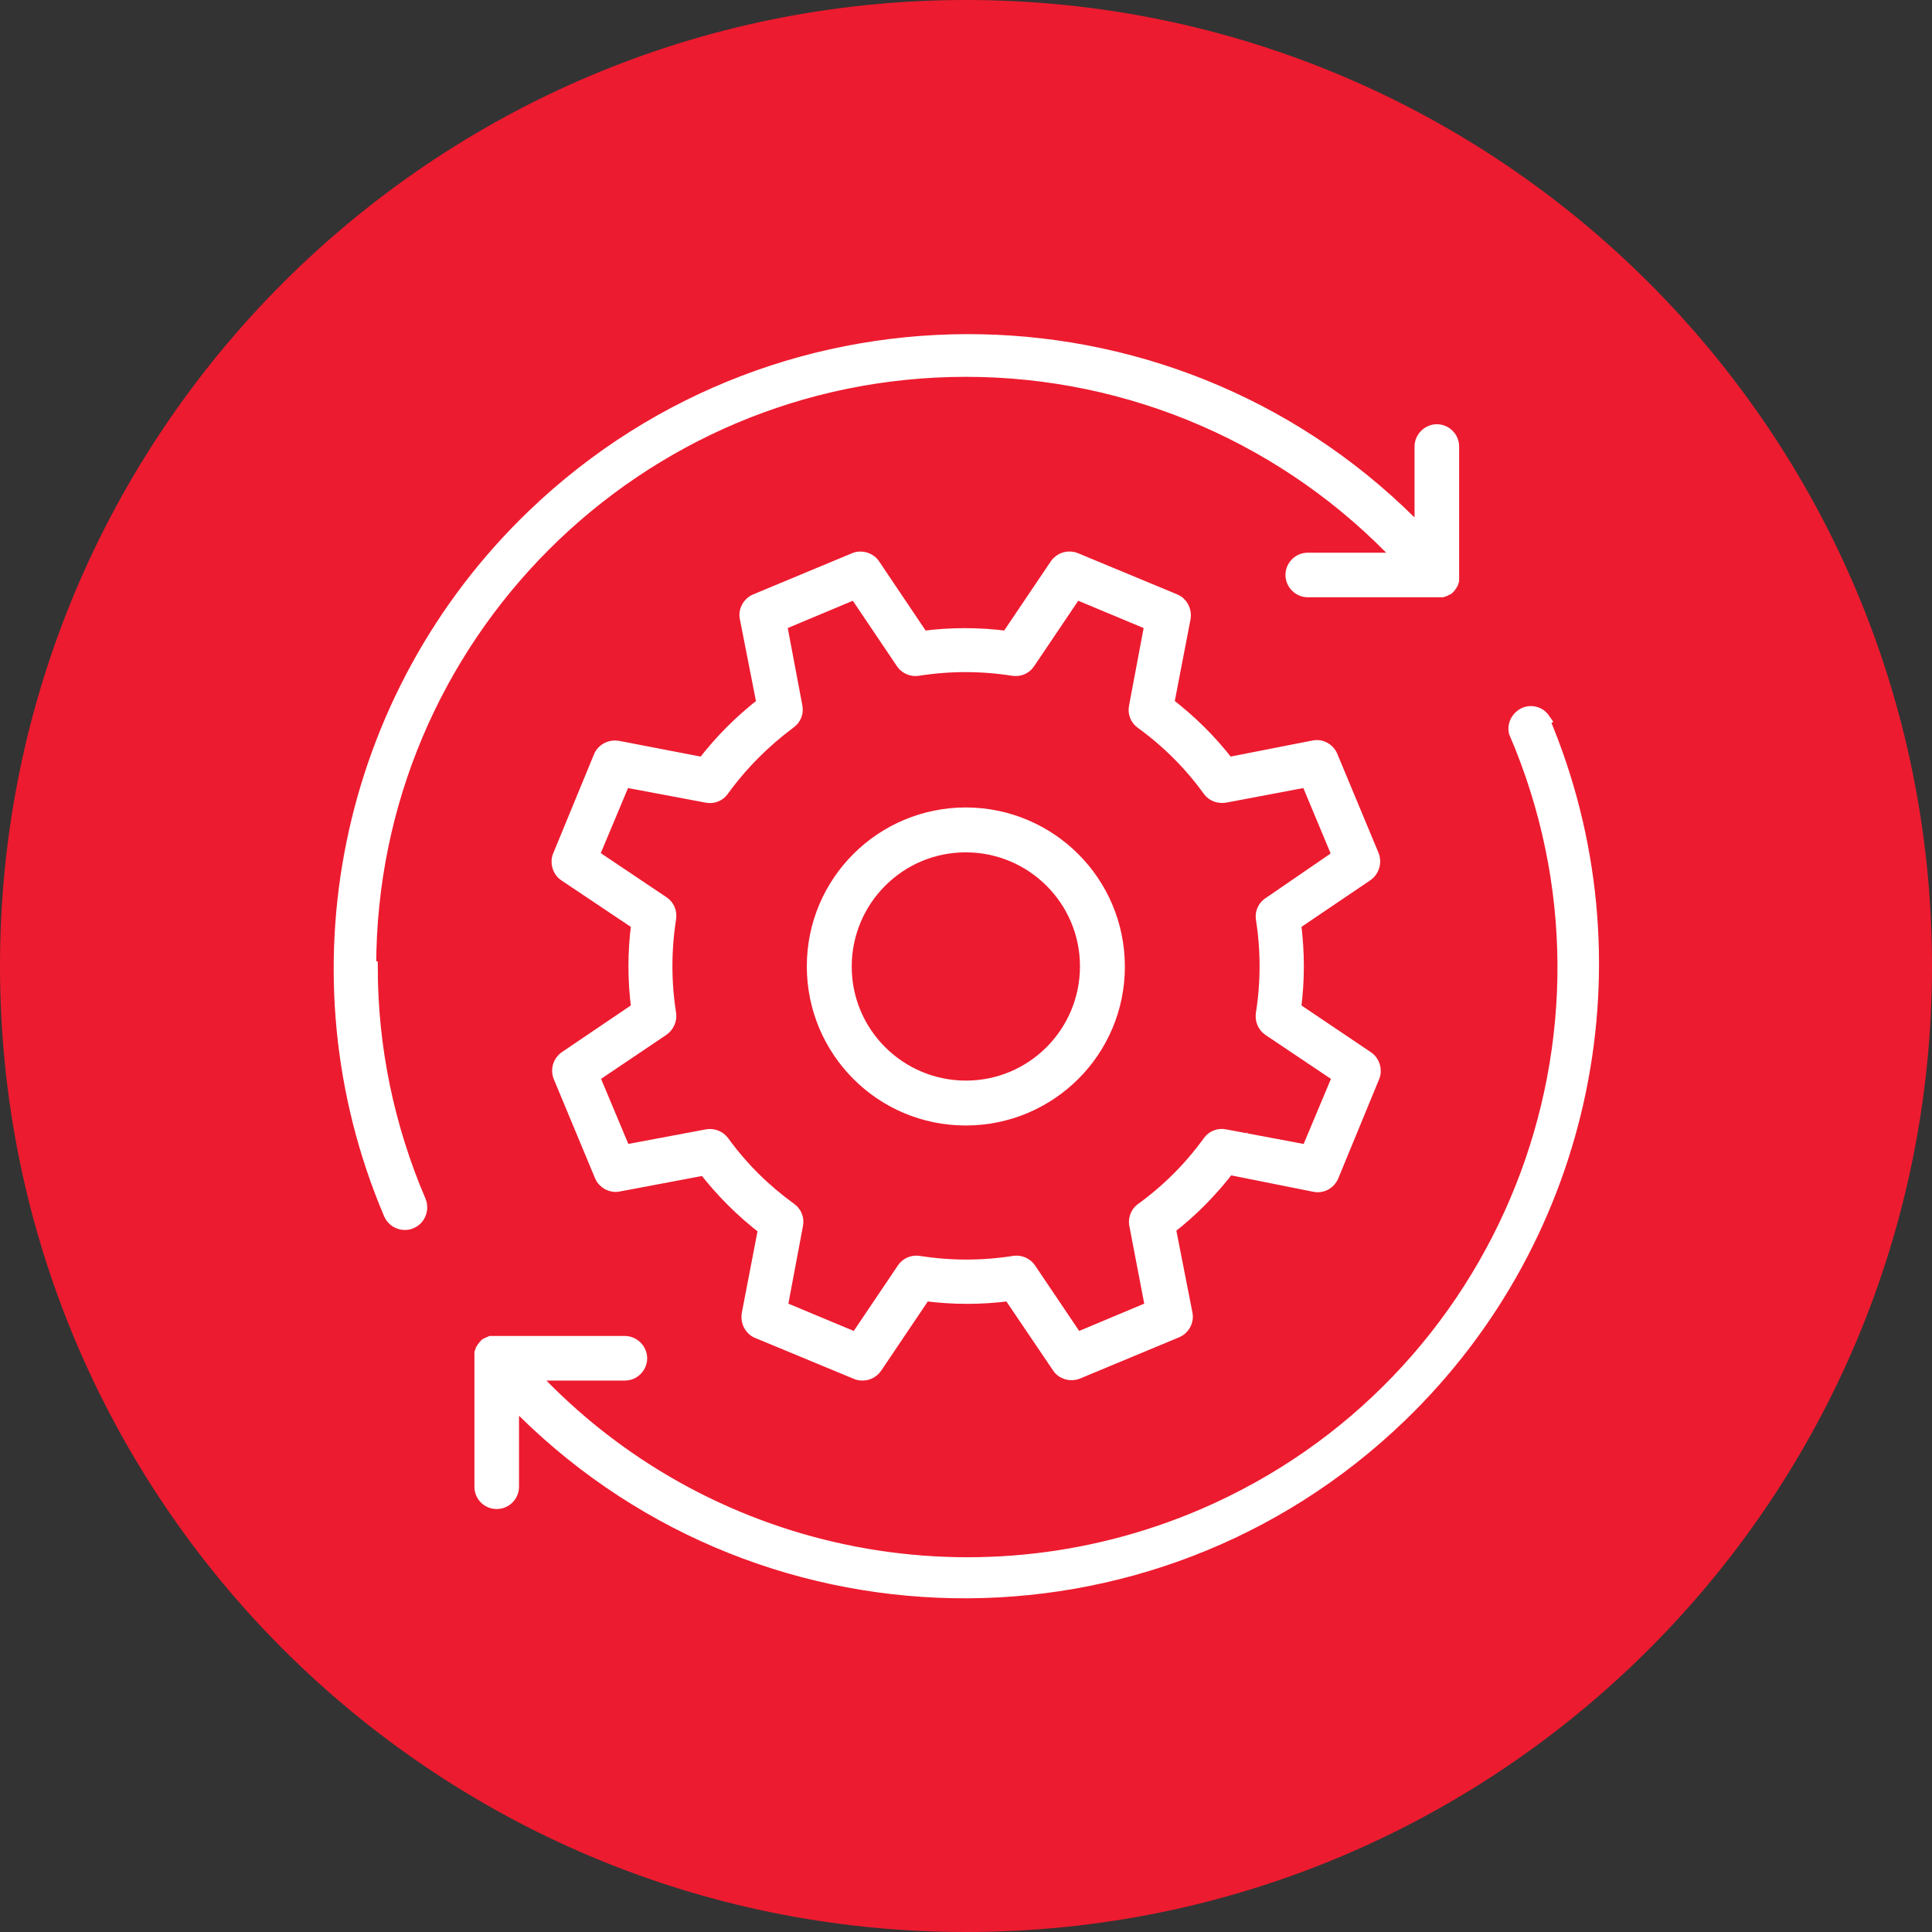
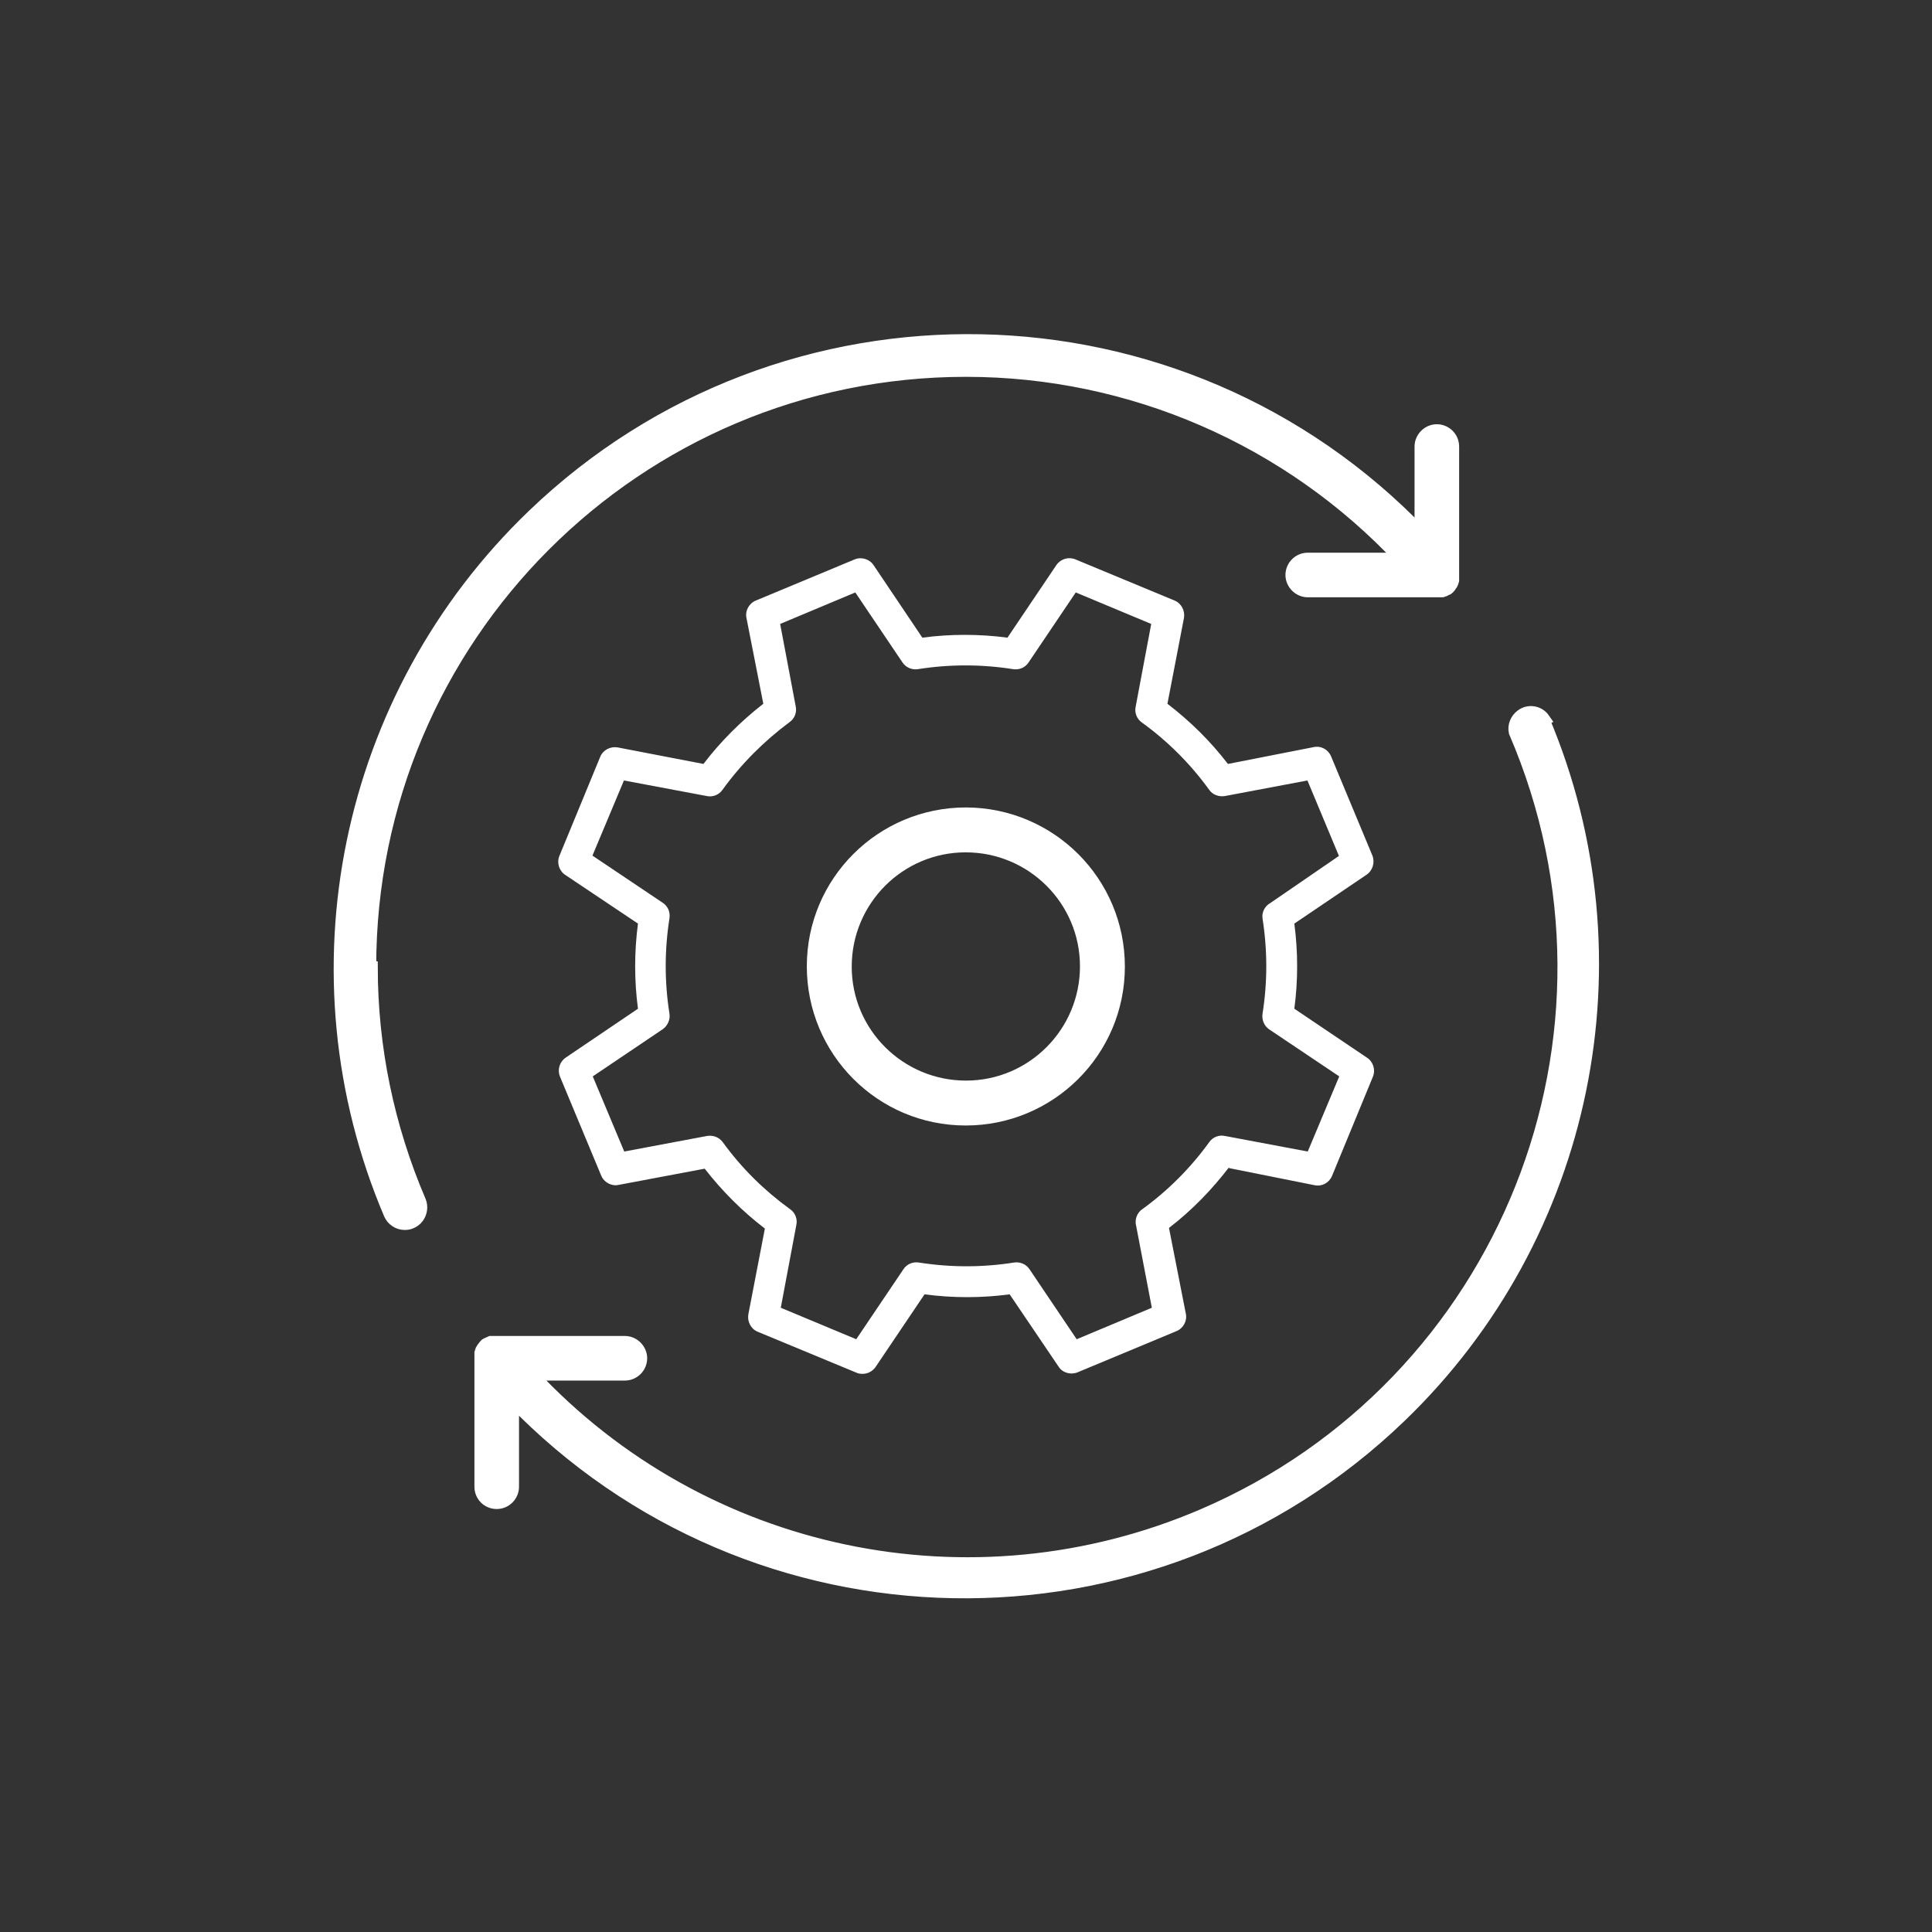
<svg xmlns="http://www.w3.org/2000/svg" id="Layer_2" data-name="Layer 2" viewBox="0 0 61.96 61.96">
  <rect x="0" y="0" width="61.96" height="61.96" fill="#333333" stroke="none" />
  <defs>
    <style>      .cls-1 {        clip-path: url(#clippath);      }      .cls-2, .cls-3, .cls-4 {        stroke-width: 0px;      }      .cls-2, .cls-5 {        fill: none;      }      .cls-3 {        fill: #fff;      }      .cls-5 {        stroke: #fff;        stroke-miterlimit: 10;        stroke-width: .43px;      }      .cls-4 {        fill: #ed1b2f;      }    </style>
    <clipPath id="clippath">
      <rect class="cls-2" width="61.96" height="61.96" />
    </clipPath>
  </defs>
  <g id="Layer_1-2" data-name="Layer 1">
    <g class="cls-1">
-       <path class="cls-4" d="M30.98,61.96c17.11,0,30.98-13.87,30.98-30.98S48.09,0,30.98,0,0,13.87,0,30.98s13.87,30.98,30.98,30.98" />
      <path class="cls-3" d="M30.98,34.87c-2.14,0-3.88-1.73-3.88-3.87,0-2.14,1.73-3.88,3.87-3.88s3.88,1.73,3.88,3.87h0c0,2.14-1.73,3.88-3.87,3.88M30.98,26.11c-2.7,0-4.89,2.18-4.89,4.88s2.18,4.89,4.88,4.89c2.7,0,4.89-2.18,4.89-4.88h0c0-2.7-2.18-4.88-4.88-4.89" />
      <path class="cls-5" d="M30.98,34.87c-2.14,0-3.88-1.73-3.88-3.87,0-2.14,1.73-3.88,3.87-3.88s3.88,1.73,3.88,3.87h0c0,2.14-1.73,3.88-3.87,3.88ZM30.98,26.11c-2.7,0-4.89,2.18-4.89,4.88s2.18,4.89,4.88,4.89c2.7,0,4.89-2.18,4.89-4.88h0c0-2.7-2.18-4.88-4.88-4.89Z" />
      <path class="cls-3" d="M36.63,38.78c-.17.12-.25.34-.19.55l.5,2.61-2.41,1.01-1.51-2.24c-.11-.17-.31-.25-.5-.22-1.01.16-2.04.16-3.05,0-.2-.03-.39.05-.5.22l-1.51,2.24-2.42-1.01.5-2.66c.04-.19-.04-.39-.2-.5-.83-.6-1.56-1.32-2.16-2.15-.12-.16-.31-.23-.5-.2l-2.66.5-1.01-2.41,2.24-1.51c.16-.11.25-.31.22-.5-.16-1.01-.16-2.04,0-3.06.03-.2-.05-.39-.22-.5l-2.25-1.51,1.01-2.41,2.66.5c.19.04.39-.04.5-.2.6-.83,1.33-1.56,2.15-2.17.16-.11.24-.31.2-.5l-.5-2.65,2.41-1.01,1.51,2.24c.11.17.31.25.5.22,1.01-.16,2.04-.16,3.05,0,.2.03.39-.05.5-.22l1.51-2.24,2.42,1.01-.5,2.66c-.04.19.04.39.2.5.83.6,1.56,1.33,2.16,2.16.11.16.31.23.5.2l2.65-.5,1.01,2.42-2.2,1.51c-.18.1-.28.3-.25.5.16,1.01.16,2.04,0,3.05-.03.19.05.39.21.5l2.25,1.51-1.01,2.41-2.66-.5c-.19-.04-.39.04-.5.2-.6.83-1.33,1.56-2.16,2.16M39.41,37.46l2.75.55c.24.05.47-.08.56-.3l1.31-3.18c.09-.22.01-.48-.19-.61l-2.33-1.57c.12-.9.12-1.82,0-2.73l2.32-1.57c.2-.14.27-.4.18-.62l-1.32-3.17c-.09-.22-.32-.35-.56-.3l-2.75.54c-.56-.73-1.21-1.37-1.94-1.93l.53-2.75c.04-.23-.08-.47-.3-.56l-3.18-1.32c-.22-.09-.47-.02-.61.18l-1.57,2.33c-.91-.12-1.83-.12-2.73,0l-1.56-2.32c-.13-.2-.39-.28-.61-.19l-3.17,1.32c-.22.09-.35.33-.3.56l.54,2.75c-.72.56-1.37,1.21-1.92,1.93l-2.75-.53c-.23-.04-.47.08-.56.3l-1.31,3.18c-.09.22-.01.48.19.61l2.33,1.56c-.12.91-.12,1.83,0,2.73l-2.32,1.57c-.2.14-.27.39-.18.61l1.32,3.17c.09.22.33.35.56.3l2.76-.52c.56.72,1.21,1.37,1.93,1.92l-.53,2.75c-.04.23.08.47.3.56l3.16,1.31c.06.03.13.04.2.04.17,0,.32-.08.42-.22l1.57-2.33c.91.12,1.83.12,2.73,0l1.57,2.32c.13.2.39.27.61.18l3.17-1.32c.22-.09.35-.33.3-.56l-.54-2.75c.73-.56,1.37-1.22,1.93-1.95" />
-       <path class="cls-5" d="M36.63,38.78c-.17.12-.25.34-.19.55l.5,2.61-2.41,1.01-1.51-2.24c-.11-.17-.31-.25-.5-.22-1.01.16-2.04.16-3.05,0-.2-.03-.39.05-.5.22l-1.51,2.24-2.42-1.01.5-2.66c.04-.19-.04-.39-.2-.5-.83-.6-1.56-1.32-2.16-2.15-.12-.16-.31-.23-.5-.2l-2.66.5-1.01-2.41,2.24-1.51c.16-.11.25-.31.22-.5-.16-1.01-.16-2.04,0-3.06.03-.2-.05-.39-.22-.5l-2.25-1.51,1.01-2.41,2.66.5c.19.04.39-.04.5-.2.6-.83,1.33-1.56,2.15-2.17.16-.11.24-.31.2-.5l-.5-2.65,2.41-1.01,1.51,2.24c.11.17.31.25.5.22,1.01-.16,2.04-.16,3.05,0,.2.03.39-.05.5-.22l1.51-2.24,2.42,1.01-.5,2.66c-.04.19.04.39.2.5.83.6,1.56,1.33,2.16,2.16.11.16.31.23.5.2l2.65-.5,1.01,2.42-2.2,1.51c-.18.1-.28.3-.25.5.16,1.01.16,2.04,0,3.05-.03.19.05.39.21.5l2.25,1.51-1.01,2.41-2.66-.5c-.19-.04-.39.04-.5.2-.6.83-1.33,1.56-2.16,2.16ZM39.41,37.46l2.75.55c.24.05.47-.08.56-.3l1.31-3.18c.09-.22.01-.48-.19-.61l-2.33-1.57c.12-.9.12-1.82,0-2.73l2.32-1.57c.2-.14.27-.4.18-.62l-1.32-3.17c-.09-.22-.32-.35-.56-.3l-2.75.54c-.56-.73-1.21-1.37-1.94-1.93l.53-2.75c.04-.23-.08-.47-.3-.56l-3.18-1.32c-.22-.09-.47-.02-.61.18l-1.57,2.33c-.91-.12-1.83-.12-2.73,0l-1.56-2.32c-.13-.2-.39-.28-.61-.19l-3.17,1.32c-.22.09-.35.33-.3.56l.54,2.75c-.72.56-1.37,1.21-1.92,1.93l-2.75-.53c-.23-.04-.47.08-.56.3l-1.31,3.18c-.09.22-.01.48.19.61l2.33,1.56c-.12.91-.12,1.83,0,2.73l-2.32,1.57c-.2.14-.27.39-.18.61l1.32,3.17c.09.22.33.35.56.3l2.76-.52c.56.72,1.21,1.37,1.93,1.92l-.53,2.75c-.04.23.08.47.3.56l3.16,1.31c.06.03.13.04.2.04.17,0,.32-.08.42-.22l1.57-2.33c.91.12,1.83.12,2.73,0l1.57,2.32c.13.2.39.27.61.18l3.17-1.32c.22-.09.35-.33.3-.56l-.54-2.75c.73-.56,1.37-1.22,1.93-1.95Z" />
      <path class="cls-3" d="M49.5,23.07c-.16-.23-.48-.28-.7-.11-.16.12-.24.32-.2.51,4.18,9.71-.31,20.96-10.01,25.13-7.43,3.19-16.06,1.38-21.57-4.54h3.02c.28,0,.5-.23.5-.5s-.23-.5-.5-.5h-4.13s-.05,0-.08,0h-.09s-.07.03-.11.05c-.02,0-.03.02-.05.03-.03.03-.05.06-.08.1-.01.02-.03.04-.04.06-.01.03-.02.06-.03.09,0,.03,0,.07,0,.1v4.19c0,.28.22.5.5.5s.5-.23.5-.5v-2.8c7.72,8.01,20.47,8.24,28.47.53,6-5.78,7.82-14.66,4.58-22.33" />
      <path class="cls-5" d="M49.5,23.07c-.16-.23-.48-.28-.7-.11-.16.12-.24.32-.2.51,4.18,9.71-.31,20.96-10.01,25.13-7.43,3.19-16.06,1.38-21.57-4.54h3.02c.28,0,.5-.23.5-.5s-.23-.5-.5-.5h-4.13s-.05,0-.08,0h-.09s-.07.03-.11.05c-.02,0-.03.02-.05.03-.03.03-.05.06-.08.1-.01.02-.03.04-.04.06-.01.03-.02.06-.03.09,0,.03,0,.07,0,.1v4.19c0,.28.22.5.5.5s.5-.23.5-.5v-2.8c7.72,8.01,20.47,8.24,28.47.53,6-5.78,7.82-14.66,4.58-22.33Z" />
      <path class="cls-3" d="M11.85,31c0-10.56,8.56-19.13,19.13-19.13,5.3,0,10.36,2.2,13.98,6.07h-3.02c-.28,0-.5.23-.5.5s.23.5.5.5h4.15s.06,0,.09,0c.02,0,.05,0,.08,0,.04-.01.08-.03.12-.06,0,0,.03,0,.05-.02.03-.03.06-.06.08-.1.02-.02.03-.04.04-.06.01-.03.02-.06.03-.09v-4.29c0-.28-.23-.5-.5-.5s-.5.23-.5.5v2.8c-7.7-8.02-20.45-8.28-28.47-.58-6.03,5.79-7.86,14.7-4.59,22.39.08.18.26.3.46.3.07,0,.14-.01.2-.04.26-.11.37-.41.27-.66,0,0,0,0,0,0-1.02-2.38-1.55-4.93-1.55-7.52" />
      <path class="cls-5" d="M11.85,31c0-10.56,8.56-19.13,19.13-19.13,5.3,0,10.36,2.2,13.98,6.07h-3.02c-.28,0-.5.23-.5.5s.23.5.5.5h4.15s.06,0,.09,0c.02,0,.05,0,.08,0,.04-.01.08-.03.12-.06,0,0,.03,0,.05-.02.03-.03.06-.06.08-.1.02-.02.03-.04.04-.06.01-.03.02-.06.03-.09v-4.29c0-.28-.23-.5-.5-.5s-.5.23-.5.5v2.8c-7.7-8.02-20.45-8.28-28.47-.58-6.03,5.79-7.86,14.7-4.59,22.39.08.18.26.3.46.3.07,0,.14-.01.2-.04.26-.11.37-.41.27-.66,0,0,0,0,0,0-1.02-2.38-1.55-4.93-1.55-7.52Z" />
    </g>
  </g>
</svg>